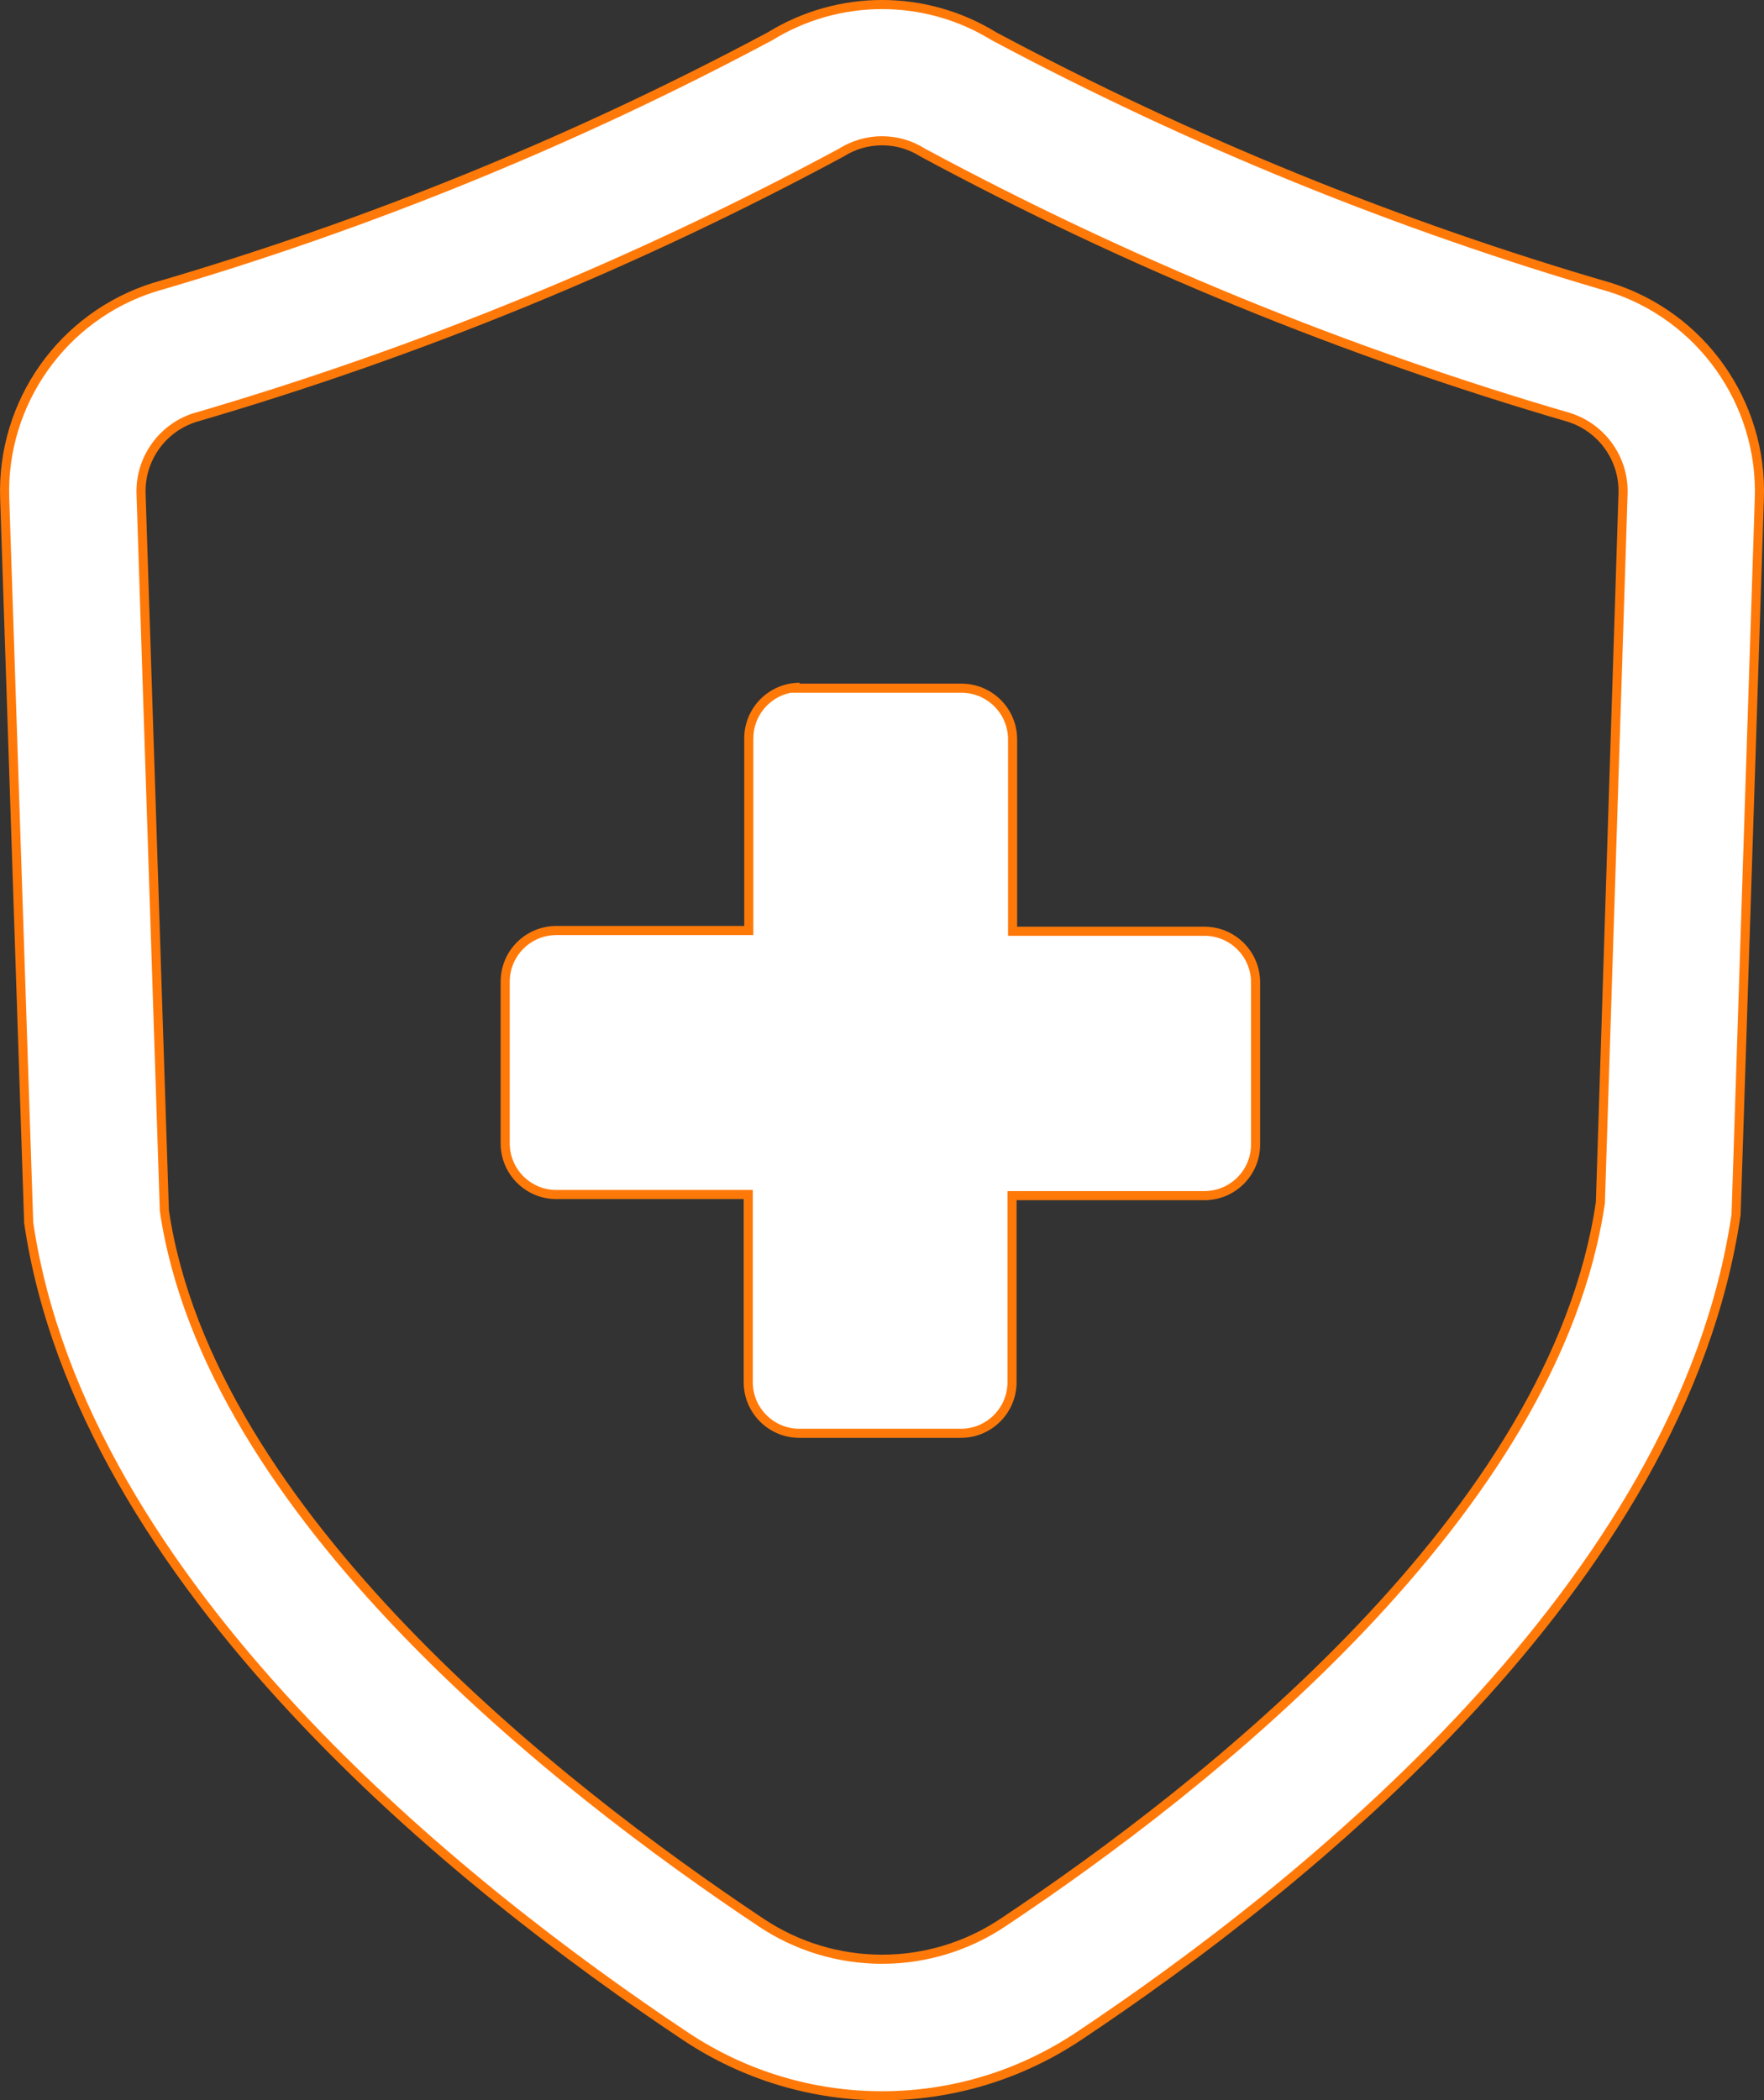
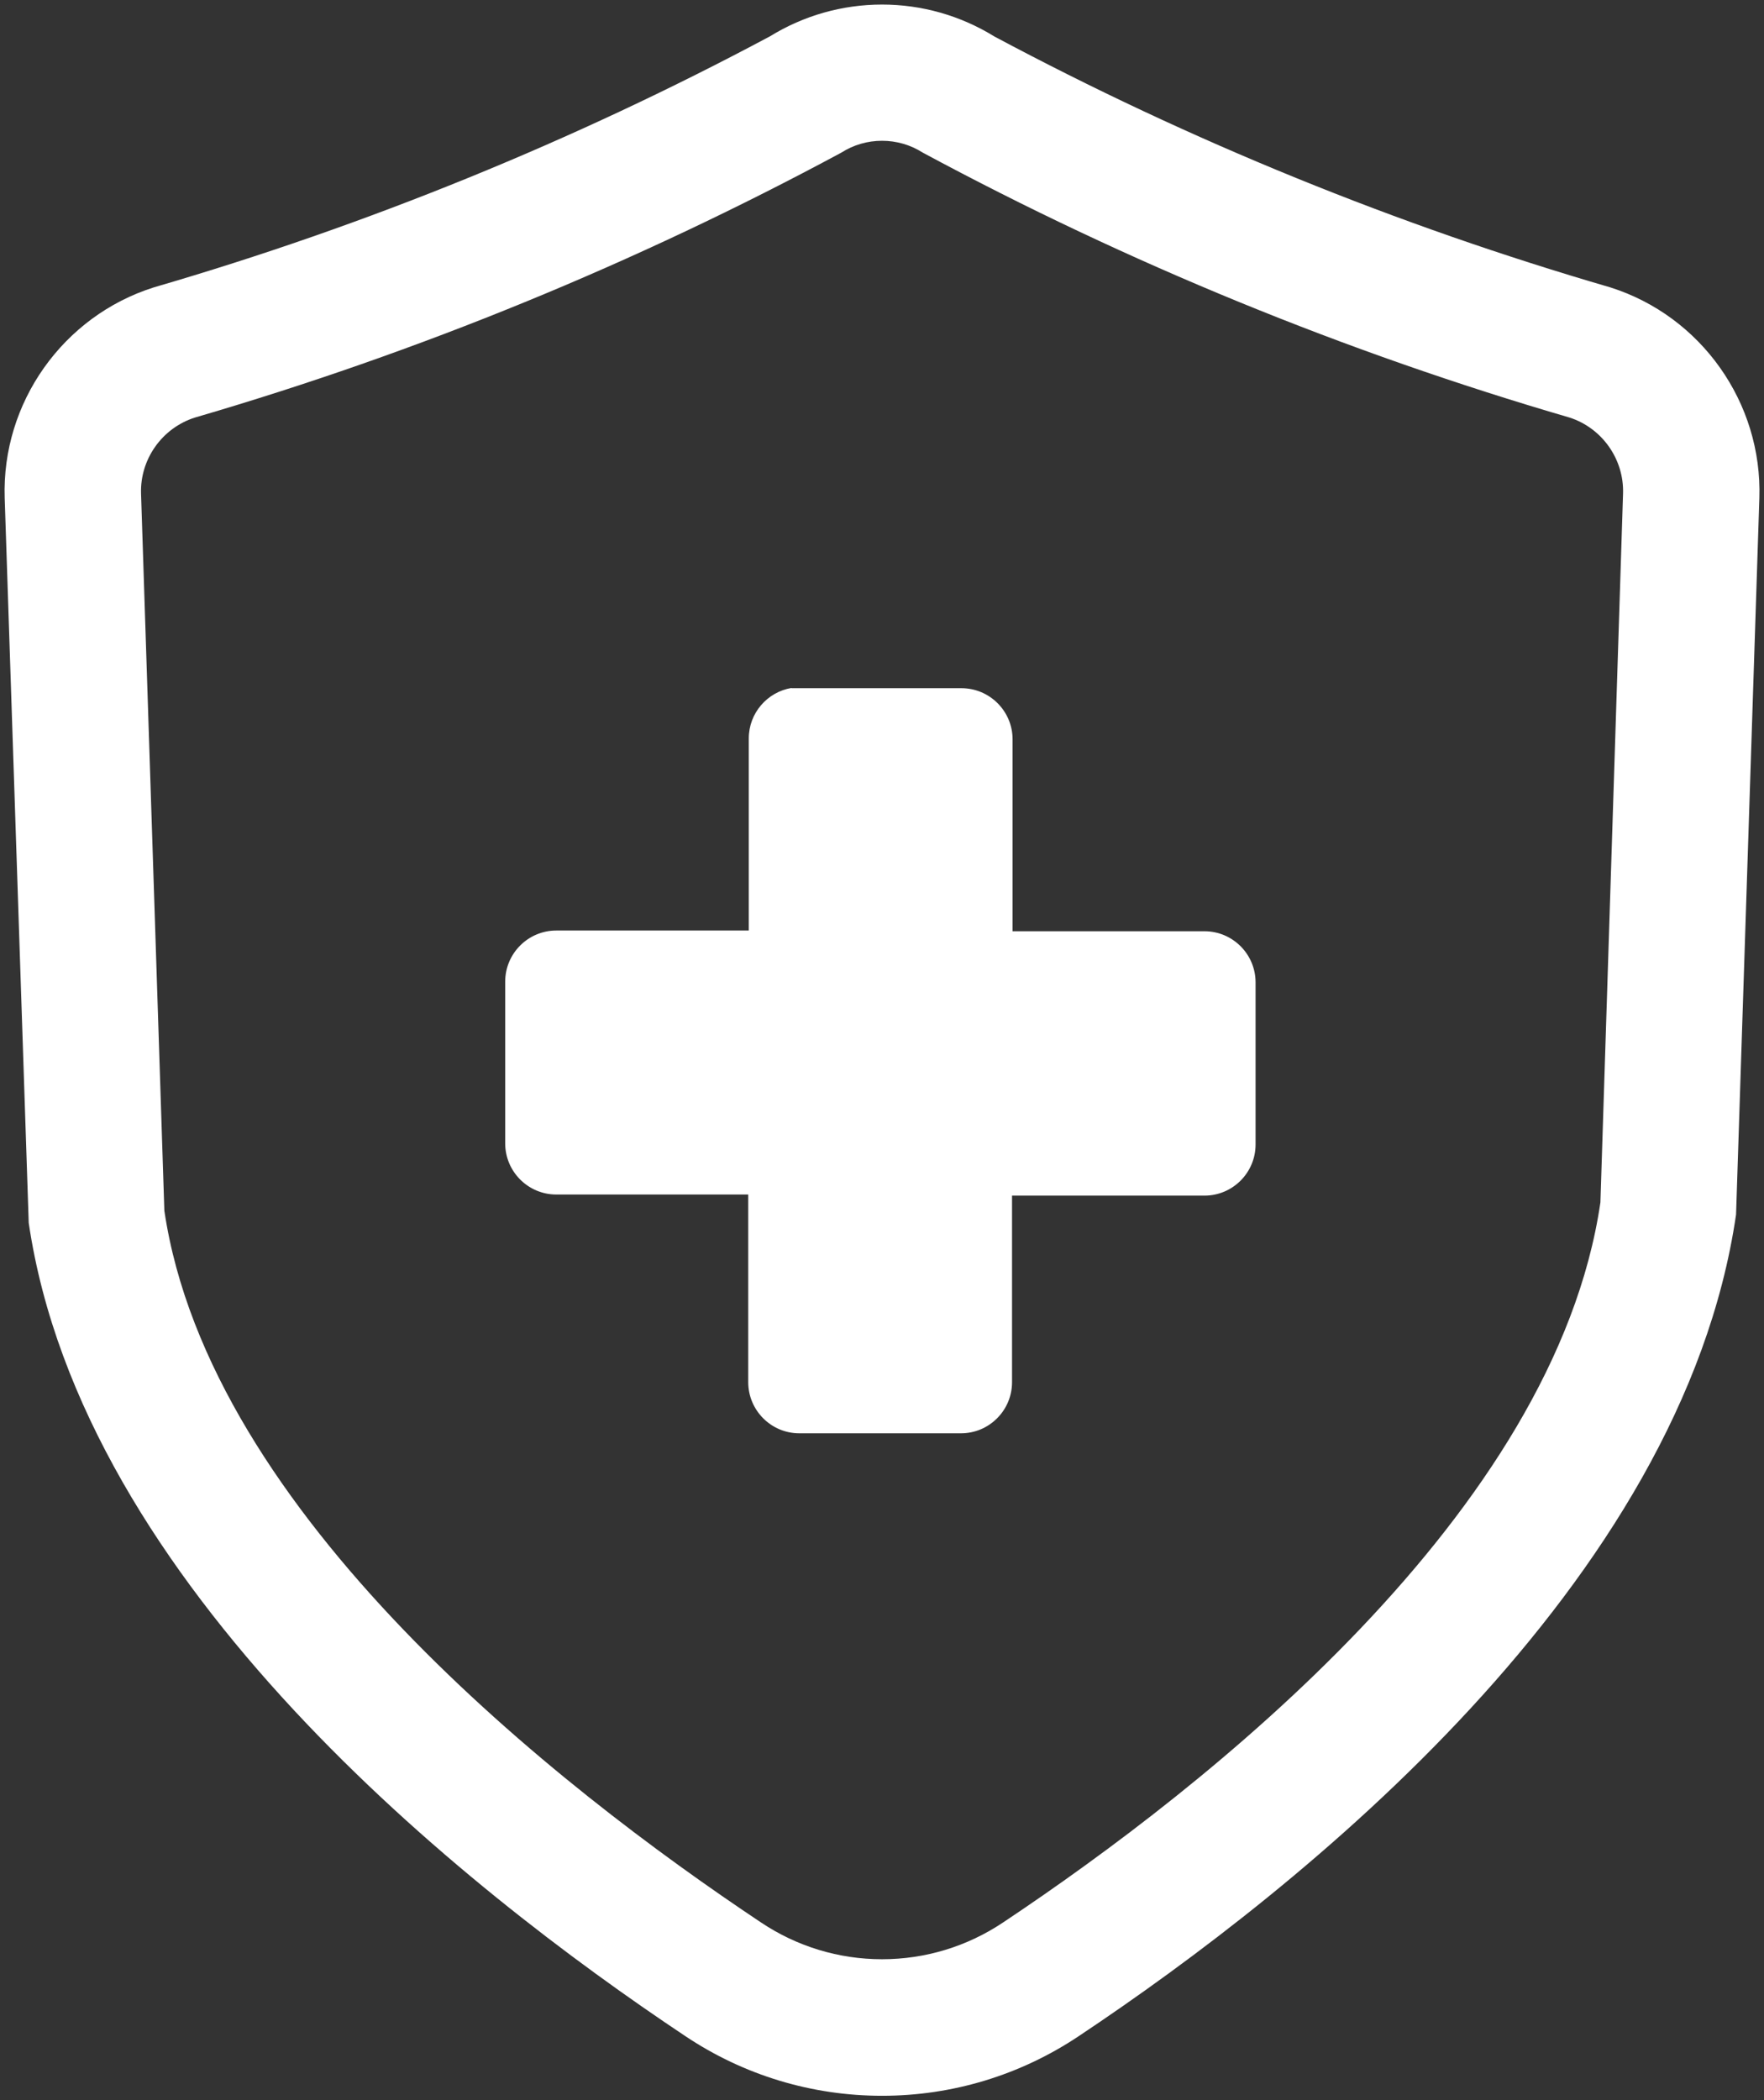
<svg xmlns="http://www.w3.org/2000/svg" width="38.758" height="46.145" viewBox="0 0 38.758 46.145">
  <rect x="0" y="0" width="38.758" height="46.145" fill="#333333" stroke="none" />
  <g id="Group_21685" data-name="Group 21685" transform="translate(-1384.621 -2296.785)">
    <g id="policy" transform="translate(1380.68 2293.998)" fill="#fff">
      <path d="M 23.321 48.832 C 21.776 48.832 20.281 48.379 18.997 47.52 C 14.113 44.266 5.746 37.619 4.572 29.653 L 4.044 13.729 C 3.976 11.635 5.325 9.731 7.323 9.1 C 12.001 7.738 16.554 5.883 20.853 3.588 L 20.856 3.586 L 20.859 3.585 C 21.599 3.128 22.451 2.887 23.321 2.887 C 24.191 2.887 25.042 3.128 25.783 3.585 L 25.785 3.586 L 25.788 3.588 C 30.088 5.884 34.642 7.738 39.322 9.101 C 41.318 9.732 42.665 11.636 42.597 13.731 L 42.085 29.472 C 40.899 37.594 32.529 44.266 27.645 47.52 C 26.36 48.379 24.865 48.832 23.321 48.832 Z M 22.427 6.14 C 17.917 8.568 13.137 10.527 8.22 11.962 C 7.499 12.193 7.015 12.88 7.04 13.634 L 7.552 29.38 L 7.552 29.386 L 7.553 29.392 C 8.543 36.052 16.19 42.044 20.66 45.023 C 21.45 45.552 22.37 45.832 23.321 45.832 C 24.272 45.832 25.192 45.552 25.982 45.023 C 30.452 42.044 38.102 36.027 39.104 29.209 L 39.105 29.204 L 39.105 29.198 L 39.602 13.632 C 39.627 12.88 39.144 12.192 38.427 11.961 C 33.506 10.526 28.726 8.568 24.215 6.14 C 23.947 5.969 23.638 5.88 23.321 5.88 C 23.003 5.88 22.694 5.969 22.427 6.14 Z" stroke="none" />
-       <path d="M 23.321 2.987 C 22.469 2.987 21.636 3.223 20.911 3.67 L 20.9 3.676 C 16.595 5.975 12.035 7.832 7.353 9.195 C 5.397 9.813 4.078 11.676 4.144 13.726 L 4.671 29.644 C 5.843 37.569 14.183 44.193 19.052 47.437 C 20.32 48.284 21.796 48.732 23.321 48.732 C 24.845 48.732 26.321 48.284 27.589 47.437 C 32.459 44.193 40.802 37.545 41.986 29.463 L 42.497 13.727 C 42.564 11.678 41.245 9.814 39.294 9.197 C 34.607 7.832 30.047 5.975 25.741 3.676 L 25.73 3.67 C 25.005 3.223 24.172 2.987 23.321 2.987 M 24.265 6.053 C 28.769 8.477 33.542 10.432 38.452 11.864 L 38.457 11.866 C 39.217 12.111 39.729 12.839 39.702 13.636 L 39.203 29.224 C 38.195 36.08 30.522 42.118 26.037 45.106 C 25.231 45.646 24.291 45.932 23.321 45.932 C 22.35 45.932 21.411 45.646 20.604 45.106 C 16.121 42.118 8.45 36.105 7.454 29.407 L 7.452 29.384 L 6.94 13.637 C 6.914 12.839 7.426 12.111 8.187 11.867 L 8.192 11.866 C 13.101 10.433 17.873 8.477 22.376 6.053 C 22.659 5.874 22.986 5.78 23.321 5.78 C 23.656 5.78 23.982 5.874 24.265 6.053 M 23.321 2.787 C 24.192 2.787 25.064 3.025 25.835 3.5 C 30.138 5.797 34.667 7.642 39.35 9.005 C 41.399 9.653 42.767 11.586 42.697 13.734 L 42.185 29.481 C 40.993 37.665 32.6 44.339 27.7 47.603 C 25.049 49.375 21.592 49.375 18.941 47.603 C 14.042 44.339 5.648 37.665 4.472 29.662 L 3.944 13.732 C 3.875 11.584 5.243 9.652 7.293 9.005 C 11.975 7.641 16.504 5.796 20.806 3.5 C 21.577 3.025 22.449 2.787 23.321 2.787 Z M 23.321 45.732 C 24.229 45.732 25.138 45.468 25.926 44.94 C 30.383 41.969 38.009 35.976 39.005 29.195 L 39.502 13.629 C 39.526 12.917 39.074 12.275 38.396 12.056 C 33.461 10.617 28.691 8.663 24.164 6.226 C 23.65 5.897 22.992 5.897 22.477 6.226 C 17.951 8.663 13.182 10.618 8.248 12.058 C 7.569 12.276 7.116 12.918 7.14 13.631 L 7.652 29.377 C 8.633 35.975 16.258 41.969 20.715 44.94 C 21.504 45.468 22.412 45.732 23.321 45.732 Z" stroke="none" fill="#ff7909" />
    </g>
    <g id="Path_21251" data-name="Path 21251" transform="translate(1375.031 2297.785)" fill="#fff" fill-rule="evenodd">
      <path d="M 30.703 30.49 L 27.152 30.49 C 26.533 30.49 26.03 29.986 26.03 29.367 L 26.03 25.344 L 26.03 25.244 L 25.93 25.244 L 21.813 25.244 C 21.194 25.244 20.69 24.74 20.69 24.121 L 20.69 20.567 C 20.69 19.947 21.194 19.444 21.813 19.444 L 25.942 19.444 L 26.042 19.444 L 26.042 19.344 L 26.042 15.223 C 26.042 14.667 26.448 14.204 26.979 14.115 L 26.976 14.12 L 27.152 14.12 L 30.715 14.12 C 31.334 14.12 31.838 14.624 31.838 15.243 L 31.838 19.36 L 31.838 19.46 L 31.938 19.46 L 36.055 19.46 C 36.674 19.46 37.177 19.964 37.177 20.583 L 37.177 24.145 C 37.177 24.764 36.674 25.268 36.055 25.268 L 31.926 25.268 L 31.826 25.268 L 31.826 25.368 L 31.826 29.367 C 31.826 29.667 31.709 29.949 31.497 30.161 C 31.285 30.373 31.003 30.49 30.703 30.49 Z" stroke="none" />
-       <path d="M 26.961 14.22 C 26.494 14.315 26.142 14.729 26.142 15.223 L 26.142 19.544 L 21.813 19.544 C 21.249 19.544 20.79 20.003 20.79 20.567 L 20.79 24.121 C 20.79 24.685 21.249 25.144 21.813 25.144 L 26.13 25.144 L 26.13 29.367 C 26.13 29.931 26.589 30.39 27.152 30.39 L 30.703 30.39 C 30.976 30.39 31.233 30.283 31.426 30.09 C 31.619 29.897 31.726 29.64 31.726 29.367 L 31.726 25.168 L 36.055 25.168 C 36.619 25.168 37.077 24.709 37.077 24.145 L 37.077 20.583 C 37.077 20.019 36.619 19.56 36.055 19.56 L 31.738 19.56 L 31.738 15.243 C 31.738 14.679 31.279 14.22 30.715 14.22 L 26.961 14.22 M 27.165 14 L 27.152 14.02 L 30.715 14.02 C 31.39 14.02 31.938 14.568 31.938 15.243 L 31.938 19.36 L 36.055 19.36 C 36.73 19.36 37.277 19.908 37.277 20.583 L 37.277 24.145 C 37.277 24.821 36.73 25.368 36.055 25.368 L 31.926 25.368 L 31.926 29.367 C 31.926 30.042 31.378 30.59 30.703 30.59 L 27.152 30.59 C 26.477 30.59 25.93 30.042 25.93 29.367 L 25.93 25.344 L 21.813 25.344 C 21.137 25.344 20.59 24.796 20.59 24.121 L 20.59 20.567 C 20.59 19.891 21.137 19.344 21.813 19.344 L 25.942 19.344 L 25.942 15.223 C 25.942 14.547 26.489 14 27.165 14 Z" stroke="none" fill="#ff7909" />
    </g>
  </g>
</svg>